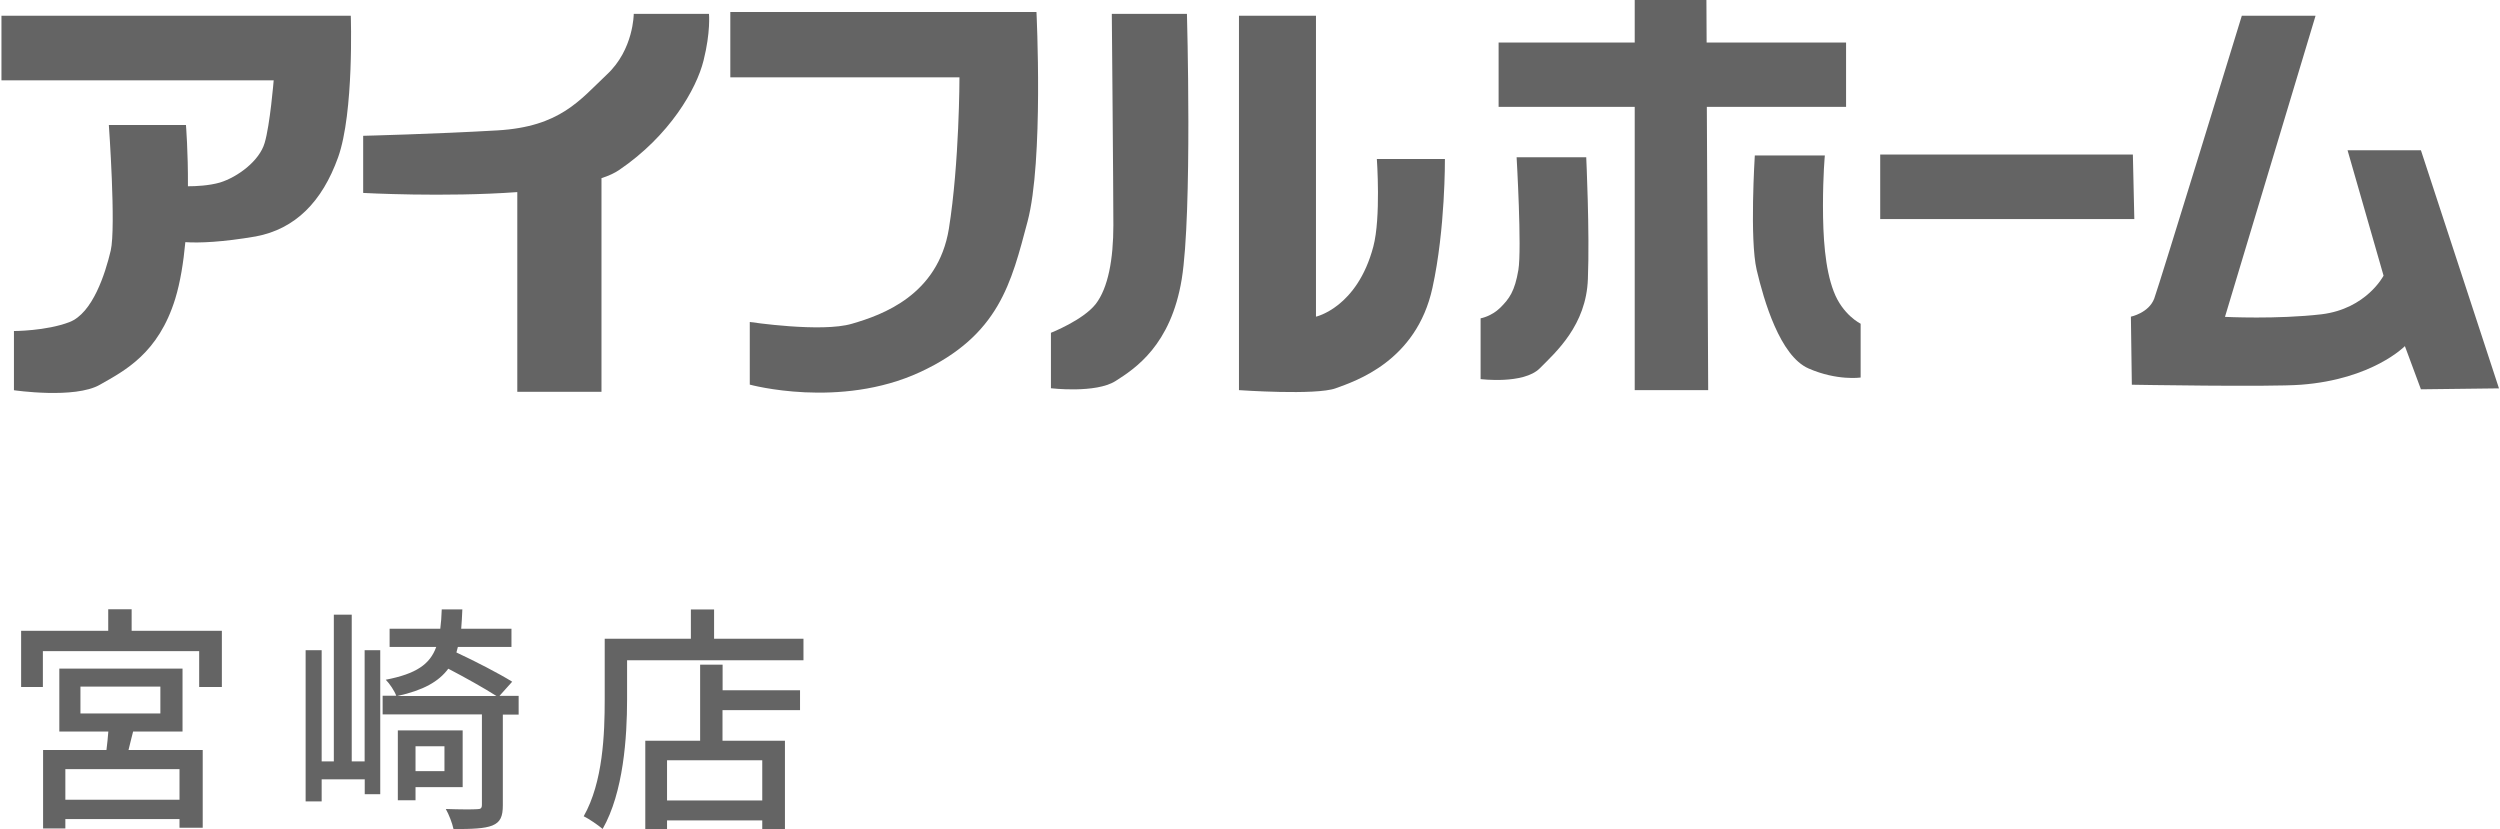
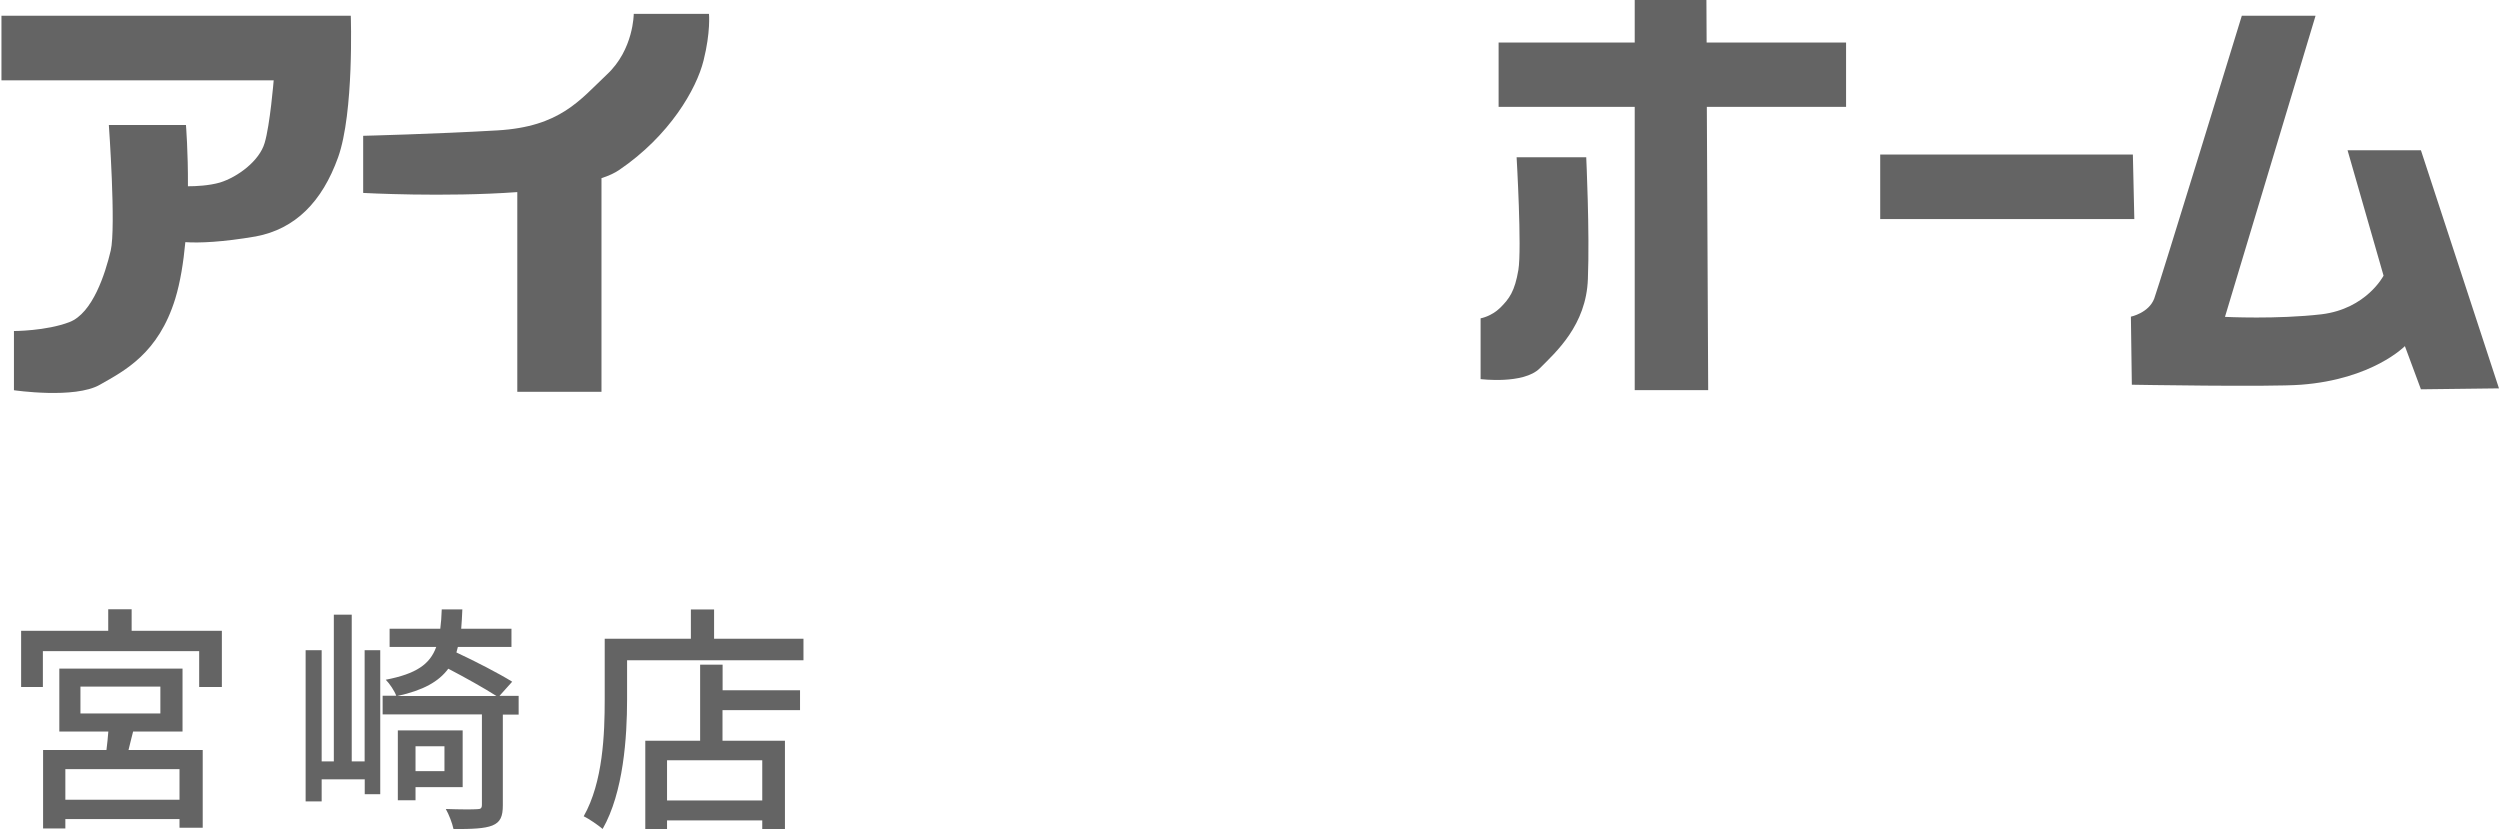
<svg xmlns="http://www.w3.org/2000/svg" id="_レイヤー_1" data-name=" レイヤー 1" viewBox="0 0 240.24 79.71">
  <defs>
    <style>
      .cls-1, .cls-2 {
        fill: #646464;
      }

      .cls-2 {
        fill-rule: evenodd;
      }
    </style>
  </defs>
  <g>
    <path class="cls-2" d="M33.7,1.51H.14v6.21h26.16s-.35,4.29-.87,6.02c-.5,1.72-2.58,3.27-4.29,3.8-1.04.3-2.29.36-3.08.36.02-3.33-.19-5.89-.19-5.89h-7.41s.7,9.82.18,12.07c-.53,2.24-1.74,6.01-3.96,6.87-2.24.86-5.34.86-5.34.86v5.69s5.85.86,8.26-.53c2.42-1.37,5.62-3.02,7.24-8.26.49-1.6.79-3.51.97-5.44,1.34.09,3.57,0,6.77-.55,3.78-.71,6.37-3.31,7.91-7.6,1.54-4.31,1.22-13.6,1.22-13.6" />
    <path class="cls-2" d="M68.11,1.33h-7.21s0,3.44-2.59,5.84c-2.58,2.43-4.47,5.01-10.51,5.36-6.01.35-12.9.52-12.9.52v5.49s7.8.43,14.81-.08v19.19h8.09v-20.53c.69-.22,1.27-.49,1.72-.8,4.81-3.27,7.41-7.75,8.09-10.51.69-2.75.52-4.47.52-4.47" />
-     <path class="cls-2" d="M92.2,7.43h-22.02V1.15h29.42s.7,14.31-.86,20.15c-1.56,5.85-2.7,10.92-10.33,14.46-7.72,3.57-16.36,1.2-16.36,1.2v-6.02s6.9,1.04,9.82.17c2.93-.85,8.26-2.75,9.31-9.11,1.02-6.37,1.02-14.57,1.02-14.57" />
-     <path class="cls-2" d="M114.05,1.33h-7.21s.15,17.04.15,20.31-.5,6.03-1.7,7.58c-1.22,1.55-4.3,2.76-4.3,2.76v5.33s4.3.51,6.2-.69c1.89-1.2,5.33-3.44,6.37-9.8,1.03-6.37.5-25.48.5-25.48" />
-     <path class="cls-2" d="M126.46,30.43V1.51h-7.4v35.98s7.4.52,9.3-.18c1.89-.69,7.75-2.59,9.29-9.64,1.25-5.67,1.2-12.39,1.2-12.39h-6.54s.4,5.64-.34,8.42c-1.55,5.86-5.51,6.73-5.51,6.73" />
    <polyline class="cls-2" points="177.4 4.09 164 4.09 163.98 -.04 157.09 -.04 157.09 4.09 144.01 4.09 144.01 10.27 157.09 10.27 157.09 37.49 164.15 37.49 164.02 10.27 177.4 10.27 177.4 4.09" />
    <path class="cls-2" d="M152.45,15.11h-6.71s.51,8.78.17,10.83c-.35,2.06-.87,2.76-1.73,3.62-.87.86-1.9,1.03-1.9,1.03v5.84s4.12.52,5.68-1.03c1.54-1.55,4.48-4.14,4.63-8.6.18-4.49-.16-11.7-.16-11.7" />
-     <path class="cls-2" d="M175.34,14.94h-6.71s-.51,8.08.18,11c.69,2.93,2.24,8.28,4.99,9.47,2.74,1.2,5,.87,5,.87v-5.17s-1.74-.85-2.59-3.11c-.85-2.22-1.03-5.29-1.03-8.24s.18-4.82.18-4.82" />
    <polyline class="cls-2" points="204.96 14.85 180.68 14.85 180.68 21.05 205.1 21.05 204.96 14.85" />
    <path class="cls-2" d="M222.5,1.51h-7.07s-7.91,25.81-8.42,27.19c-.53,1.38-2.24,1.73-2.24,1.73l.09,6.54s13.32.23,16.26,0c6.87-.52,9.98-3.71,9.98-3.71l1.54,4.15,7.5-.09-7.5-22.88h-7.05l3.46,12.05s-1.64,3.18-5.95,3.71c-4.3.5-9.29.25-9.29.25l8.7-28.92" />
  </g>
  <g>
    <path class="cls-1" d="M21.32,60.62v5.4h-2.18v-3.45H4.12v3.45h-2.09v-5.4h8.37v-2.07h2.25v2.07h8.67ZM12.79,70.3c-.16.6-.3,1.22-.44,1.77h7.13v7.47h-2.23v-.83H6.28v.9h-2.14v-7.54h6.09c.07-.57.14-1.2.18-1.77h-4.71v-6.05h11.84v6.05h-4.76ZM17.25,73.91H6.28v2.94h10.97v-2.94ZM7.73,68.56h7.68v-2.58h-7.68v2.58Z" />
    <path class="cls-1" d="M35.05,62.48h1.49v13.84h-1.49v-1.43h-4.14v2.12h-1.54v-14.53h1.54v10.69h1.17v-14.1h1.72v14.1h1.24v-10.69ZM49.84,68.67h-1.52v8.71c0,1.08-.23,1.63-1.01,1.95-.76.3-1.95.34-3.73.34-.12-.57-.44-1.4-.74-1.93,1.36.05,2.6.05,2.99.02.37,0,.48-.09.48-.44v-8.67h-9.54v-1.79h1.31c-.18-.48-.64-1.17-1.01-1.54,2.94-.57,4.25-1.49,4.85-3.15h-4.48v-1.75h4.87c.07-.55.12-1.17.14-1.86h1.98c-.02.67-.07,1.29-.11,1.86h4.83v1.75h-5.15c-.05.18-.09.34-.14.53,1.82.85,4.09,2.02,5.36,2.81l-1.22,1.36h1.84v1.79ZM47.7,66.88c-1.1-.71-2.99-1.77-4.62-2.62-.92,1.24-2.39,2.07-4.88,2.62h9.5ZM39.93,75.64v1.26h-1.7v-6.71h6.23v5.45h-4.53ZM39.93,71.71v2.39h2.78v-2.39h-2.78Z" />
    <path class="cls-1" d="M77.21,61.38v2.07h-16.95v3.77c0,3.59-.34,8.92-2.35,12.44-.39-.34-1.33-.99-1.82-1.22,1.86-3.27,2.02-7.93,2.02-11.22v-5.84h8.28v-2.81h2.23v2.81h8.58ZM69.43,66.33h7.45v1.91h-7.45v2.94h6v8.49h-2.18v-.83h-9.15v.85h-2.09v-8.51h5.27v-7.31h2.16v2.46ZM73.25,73.06h-9.15v3.86h9.15v-3.86Z" />
  </g>
</svg>